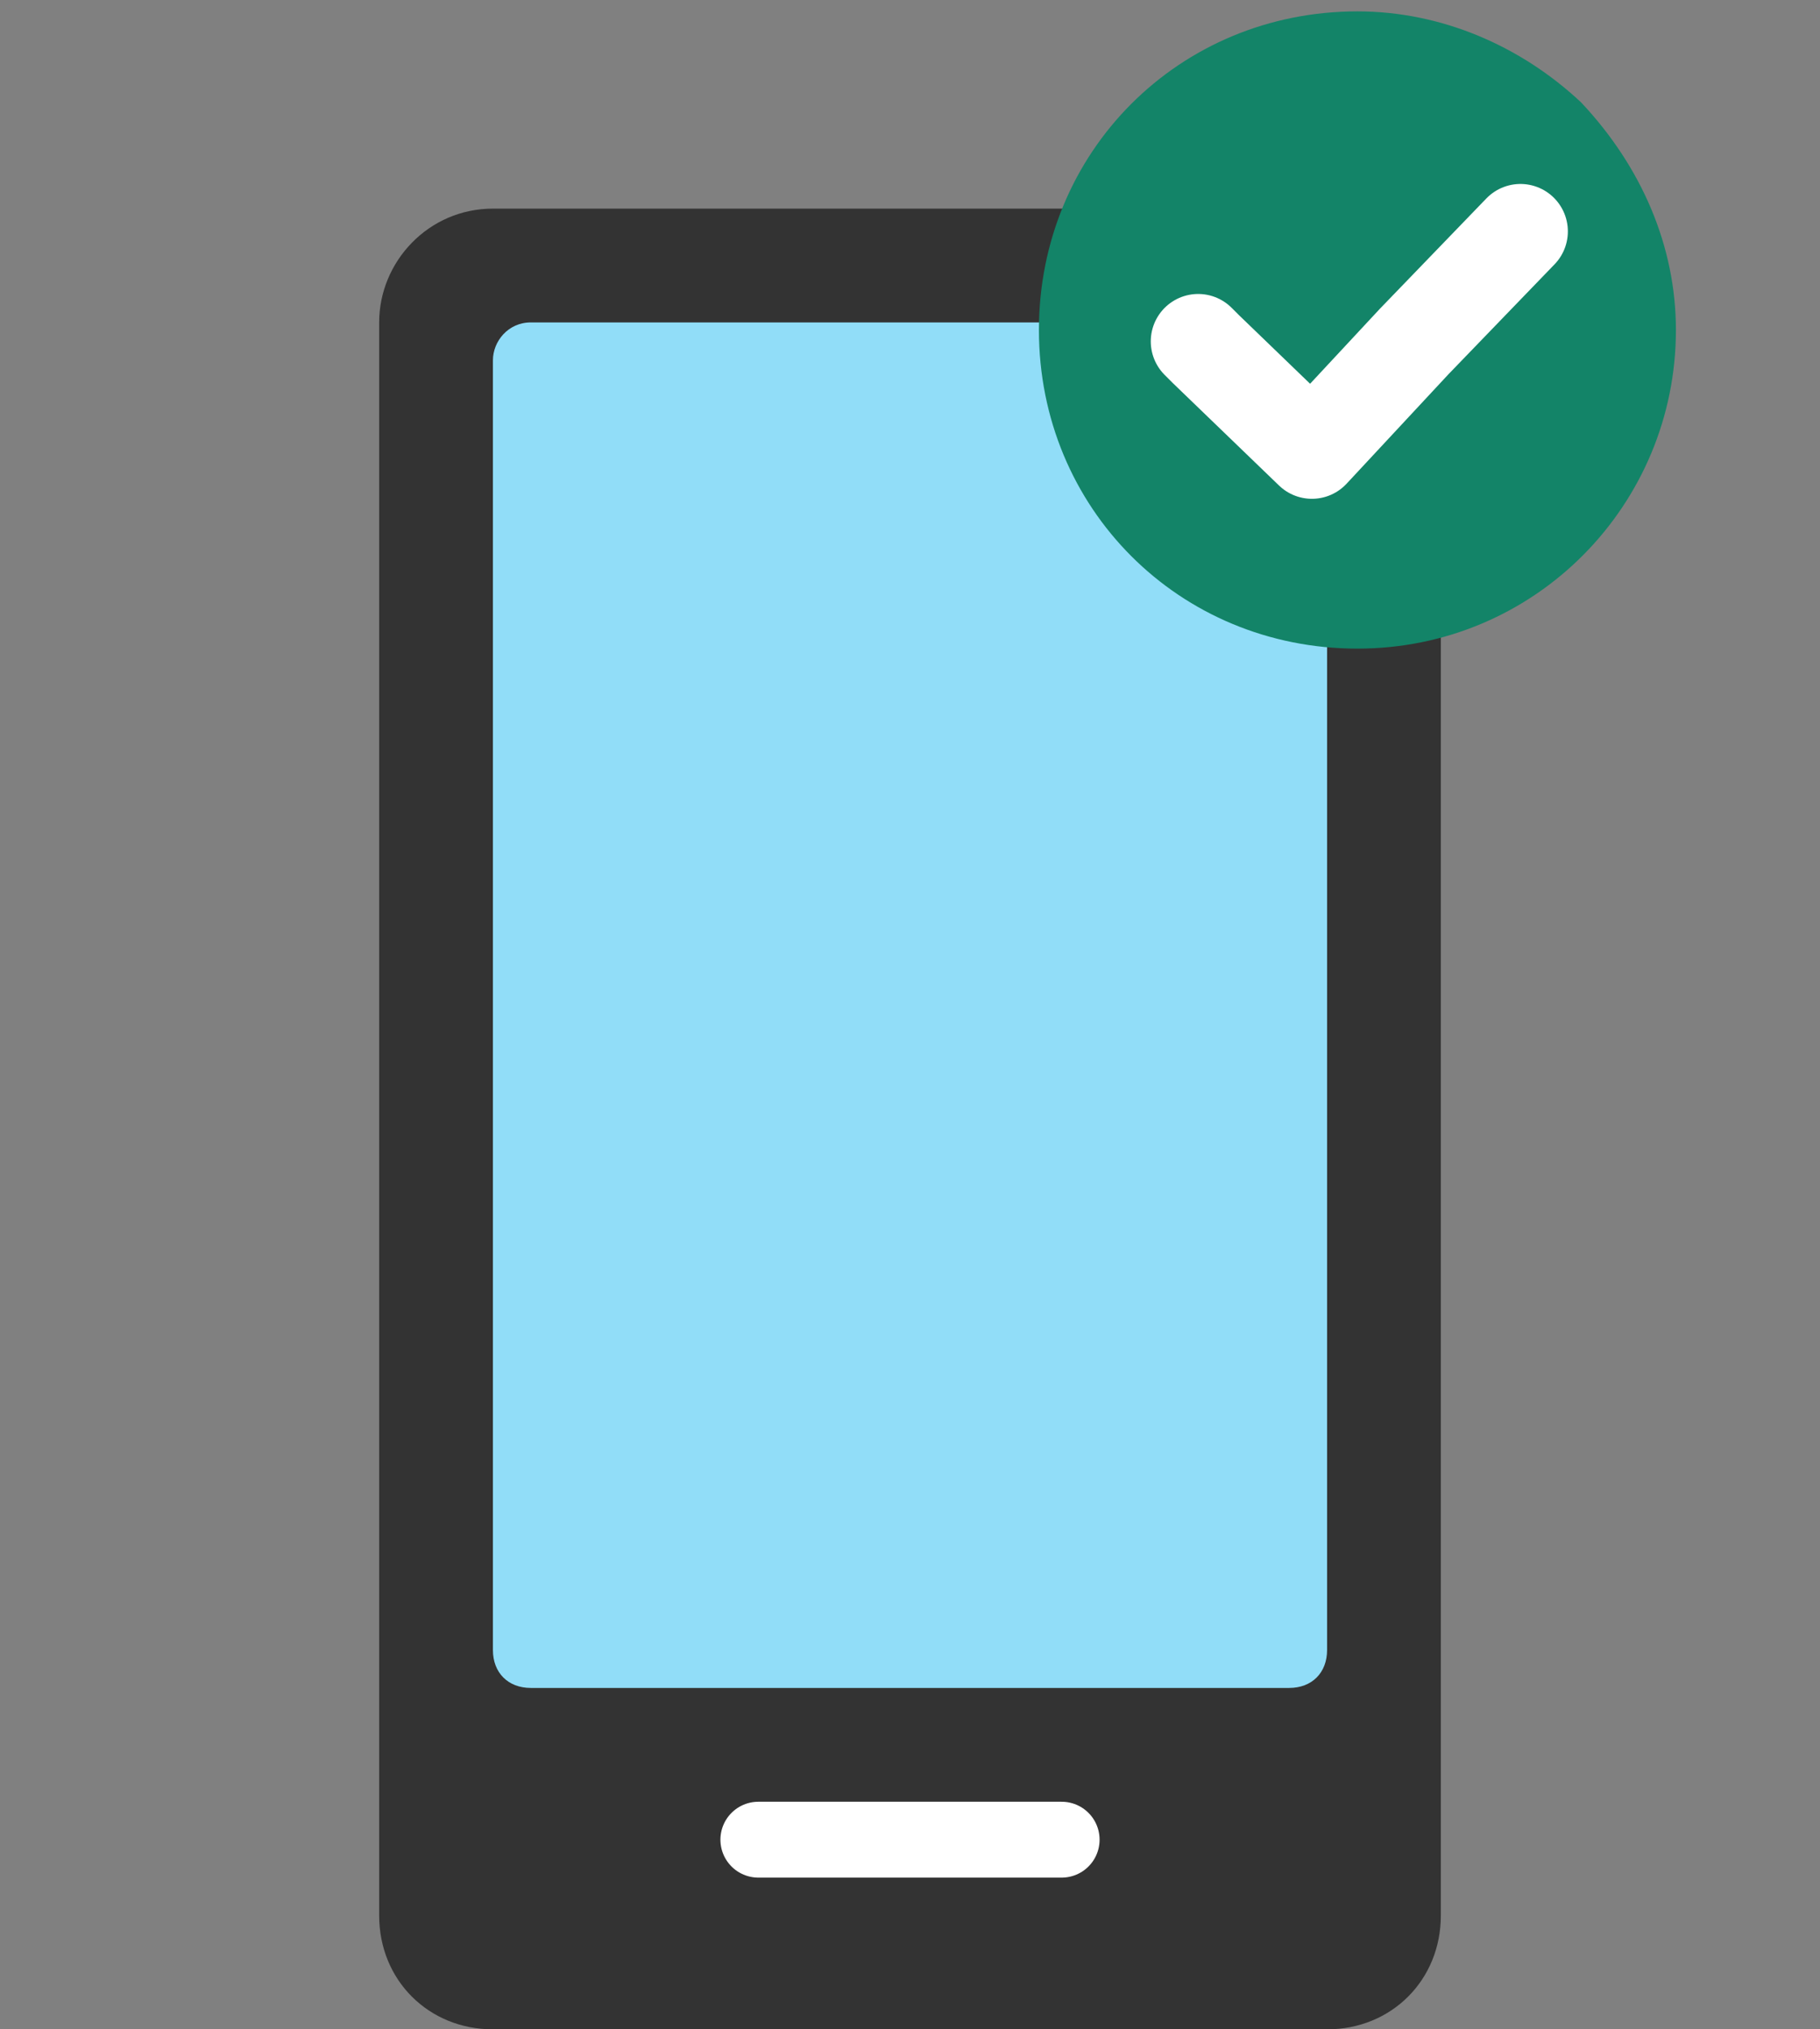
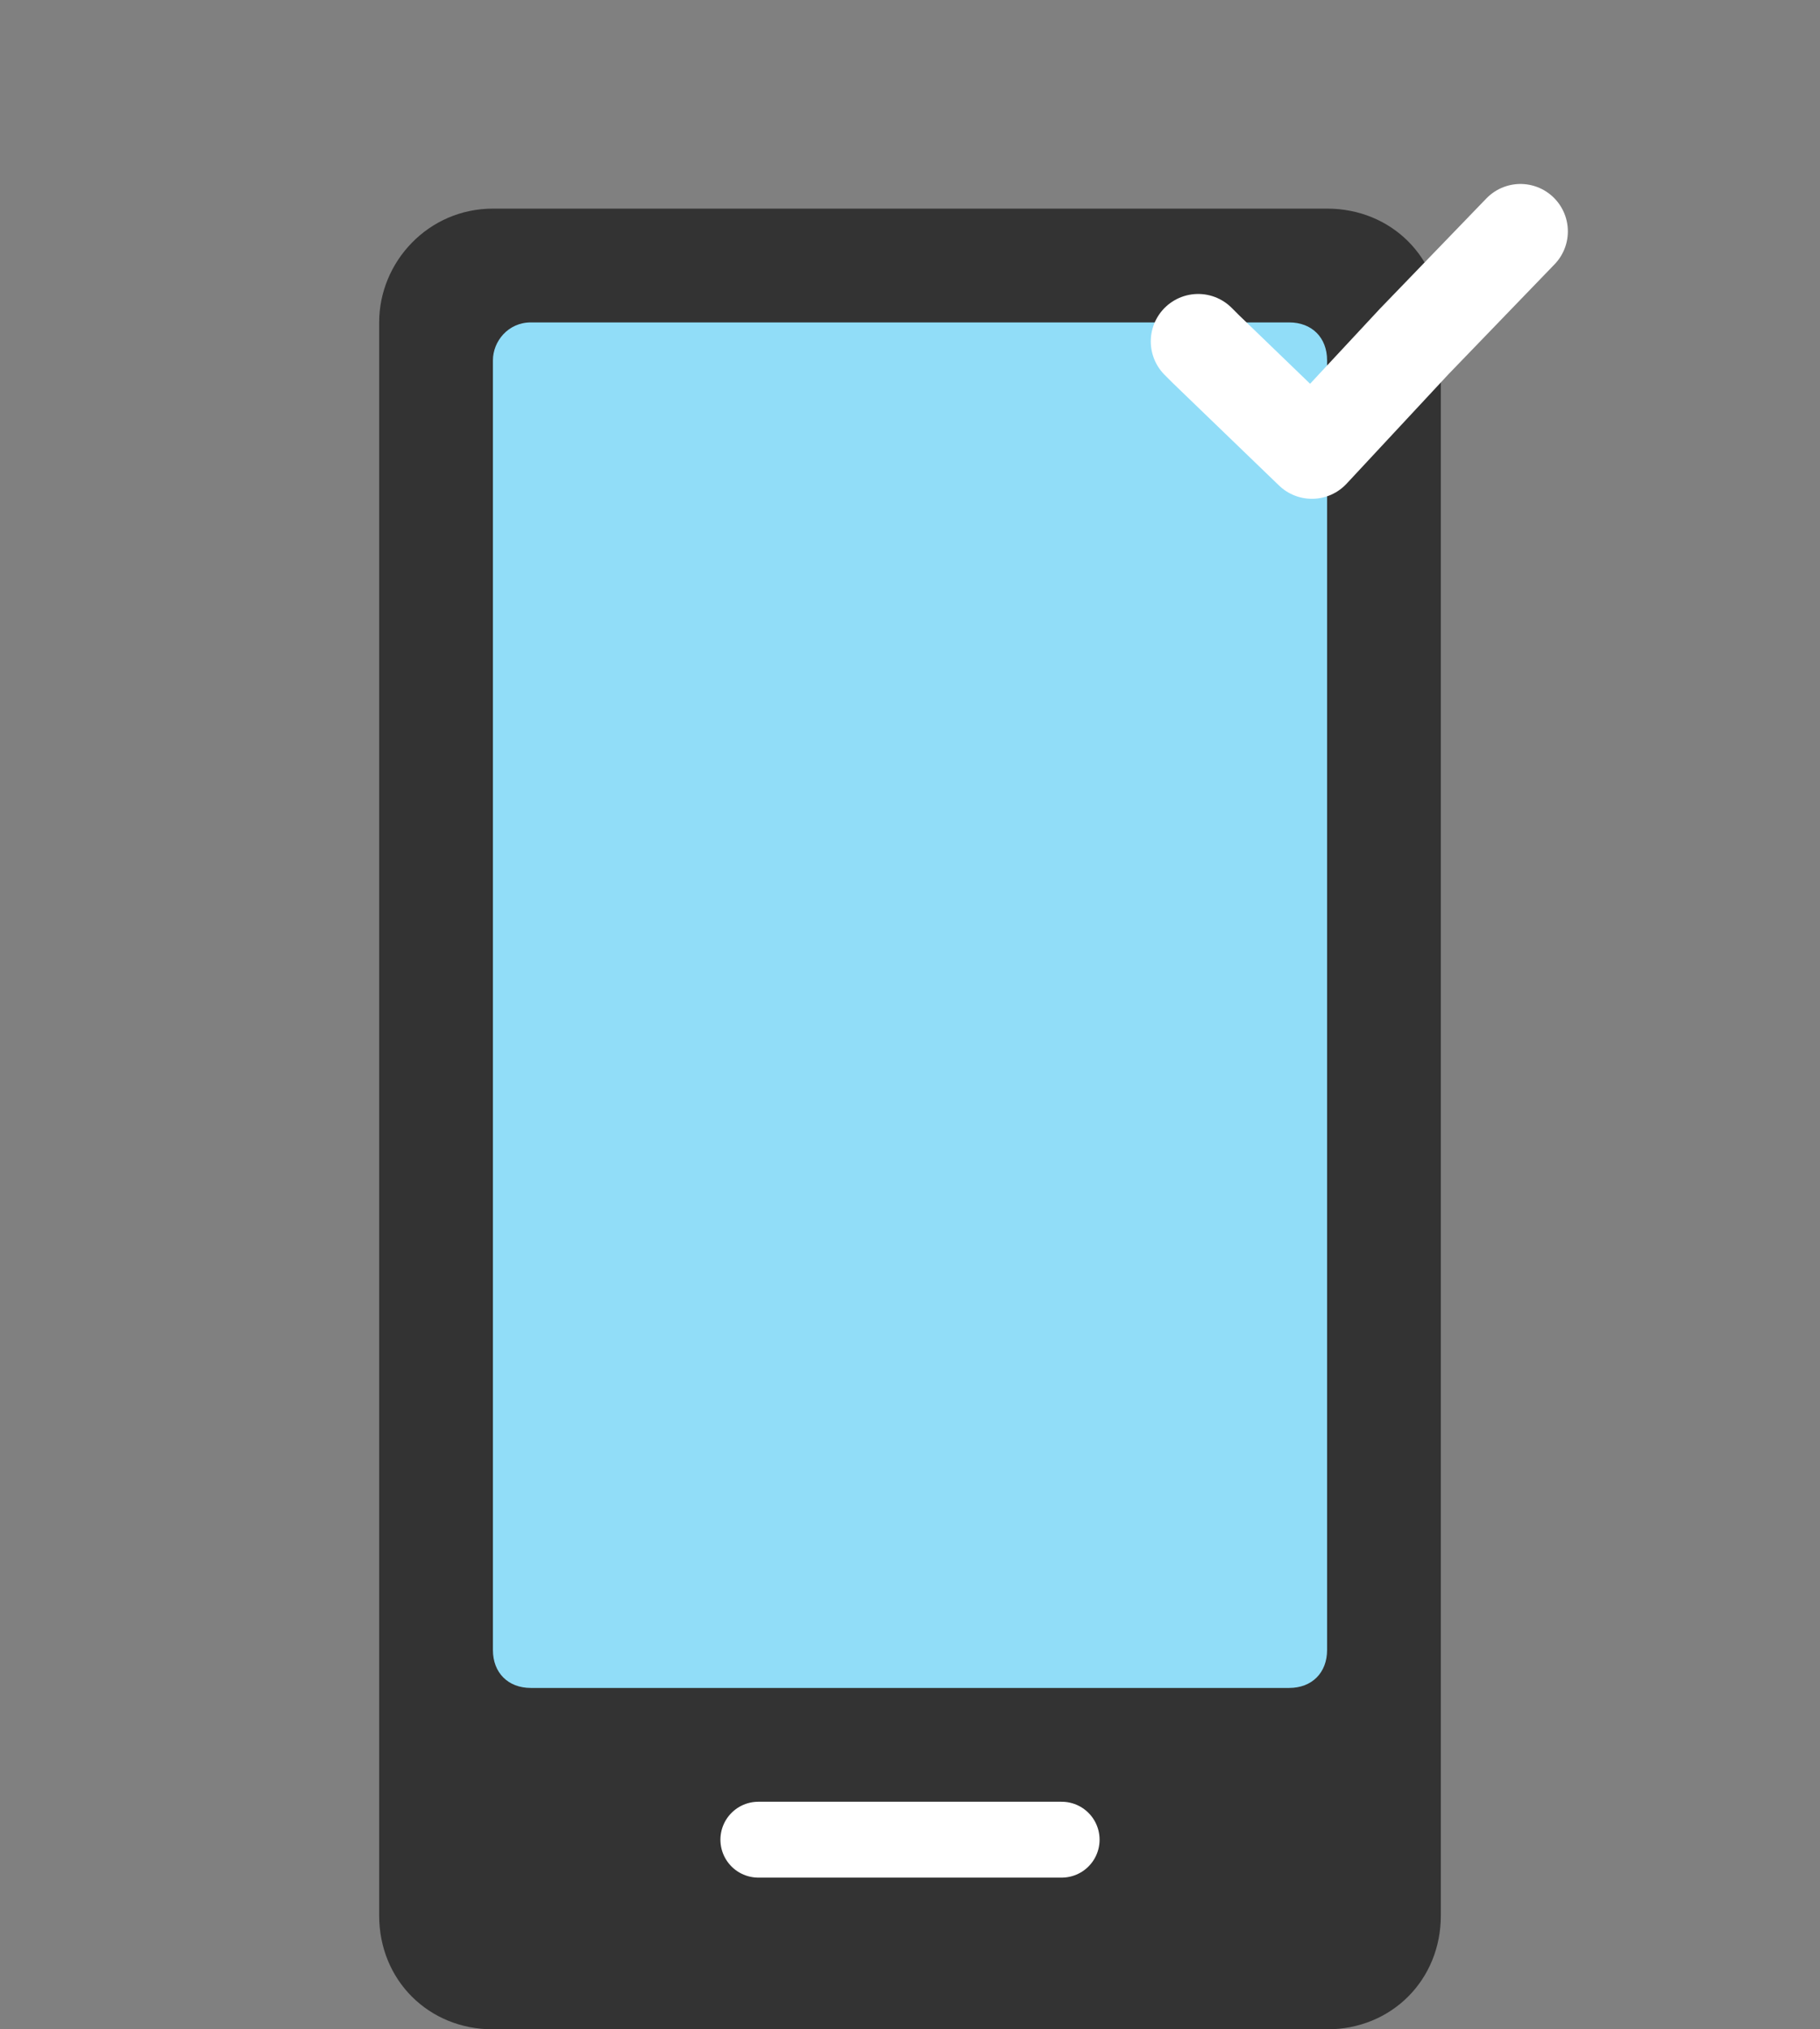
<svg xmlns="http://www.w3.org/2000/svg" version="1.1" id="Capa_1" x="0px" y="0px" viewBox="0 0 48 53.5" style="enable-background:new 0 0 48 53.5;" xml:space="preserve">
  <rect x="0" y="0" width="48" height="53.5" fill="#808080" stroke="none" />
  <style type="text/css">
	.st0{fill:none;}
	.st1{fill-rule:evenodd;clip-rule:evenodd;fill:#333333;}
	.st2{fill-rule:evenodd;clip-rule:evenodd;fill:#91DDF8;}
	.st3{fill:none;stroke:#FFFFFF;stroke-width:2;stroke-linecap:round;stroke-linejoin:round;}
	.st4{fill-rule:evenodd;clip-rule:evenodd;fill:#138468;}
	.st5{fill:none;stroke:#FFFFFF;stroke-width:2.5;stroke-linecap:round;stroke-linejoin:round;}
</style>
  <title>mobile_48</title>
  <desc>Created with Sketch.</desc>
  <g>
    <g id="mobile_48">
      <g id="Icon-_x2F_-Illustrative-_x2F_-Filled-_x2F_-Colour-_x2F_-Mobile-_x2F_-48px">
        <g id="Mobile-colour">
-           <polygon id="bounds" class="st0" points="0,5.5 48,5.5 48,53.5 0,53.5     " />
          <path id="Rectangle" class="st1" d="M13,5.5h22c1.7,0,3,1.3,3,3v42c0,1.7-1.3,3-3,3H13c-1.7,0-3-1.3-3-3v-42      C10,6.9,11.3,5.5,13,5.5z" />
          <path id="Rectangle_1_" class="st2" d="M14,8.5h20c0.6,0,1,0.4,1,1v34c0,0.6-0.4,1-1,1H14c-0.6,0-1-0.4-1-1v-34      C13,9,13.4,8.5,14,8.5z" />
          <line id="Line-3" class="st3" x1="20" y1="48.5" x2="28" y2="48.5" />
        </g>
      </g>
    </g>
    <g id="complete_48">
      <g id="Icon-_x2F_-Illustrative-_x2F_-Filled-_x2F_-Colour-_x2F_-Complete-_x2F_-48px">
        <g id="Complete-colour">
-           <polygon id="Path" class="st0" points="27.1,0 44.5,0 44.5,17.4 27.1,17.4     " />
-           <path id="Path_1_" class="st4" d="M44.2,8.7c0,4.6-3.7,8.4-8.4,8.4s-8.4-3.7-8.4-8.4s3.7-8.4,8.4-8.4c2.2,0,4.3,0.9,5.9,2.4      C43.3,4.4,44.2,6.5,44.2,8.7z" />
          <polyline id="Path_2_" class="st5" points="40.1,6.1 37.3,9 34.6,11.9 31.8,9.2 31.6,9     " />
        </g>
      </g>
    </g>
  </g>
</svg>